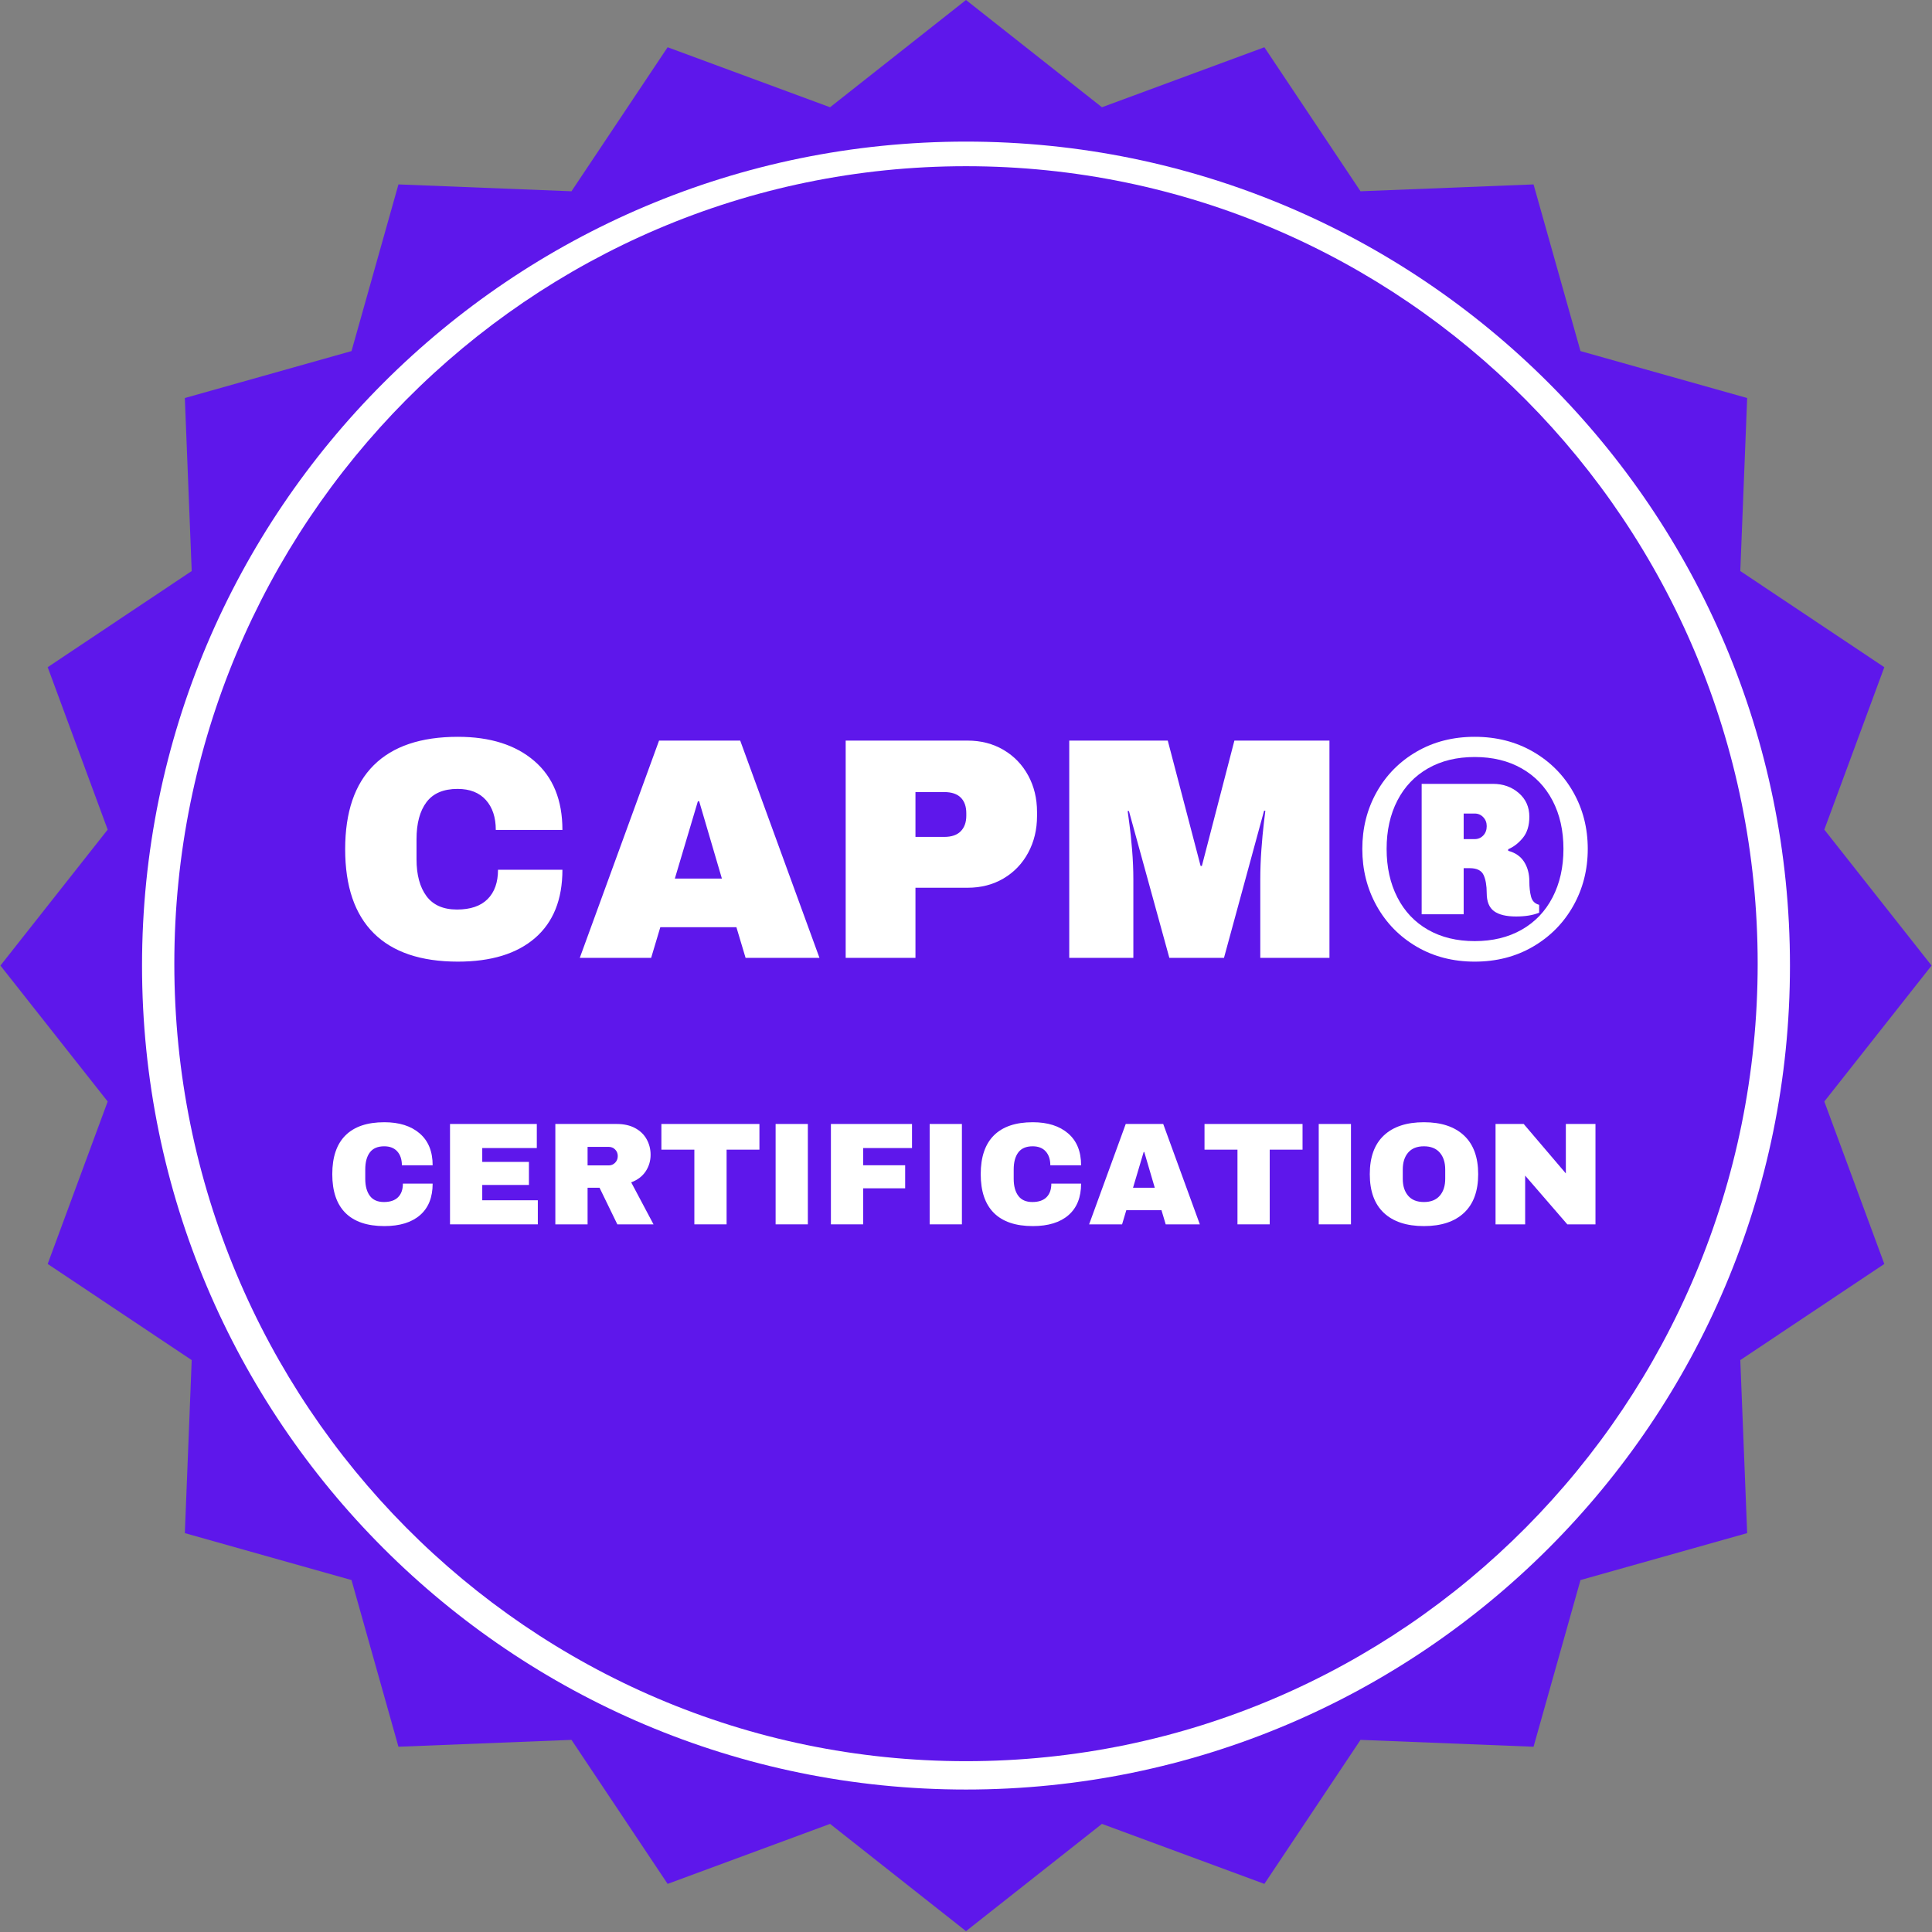
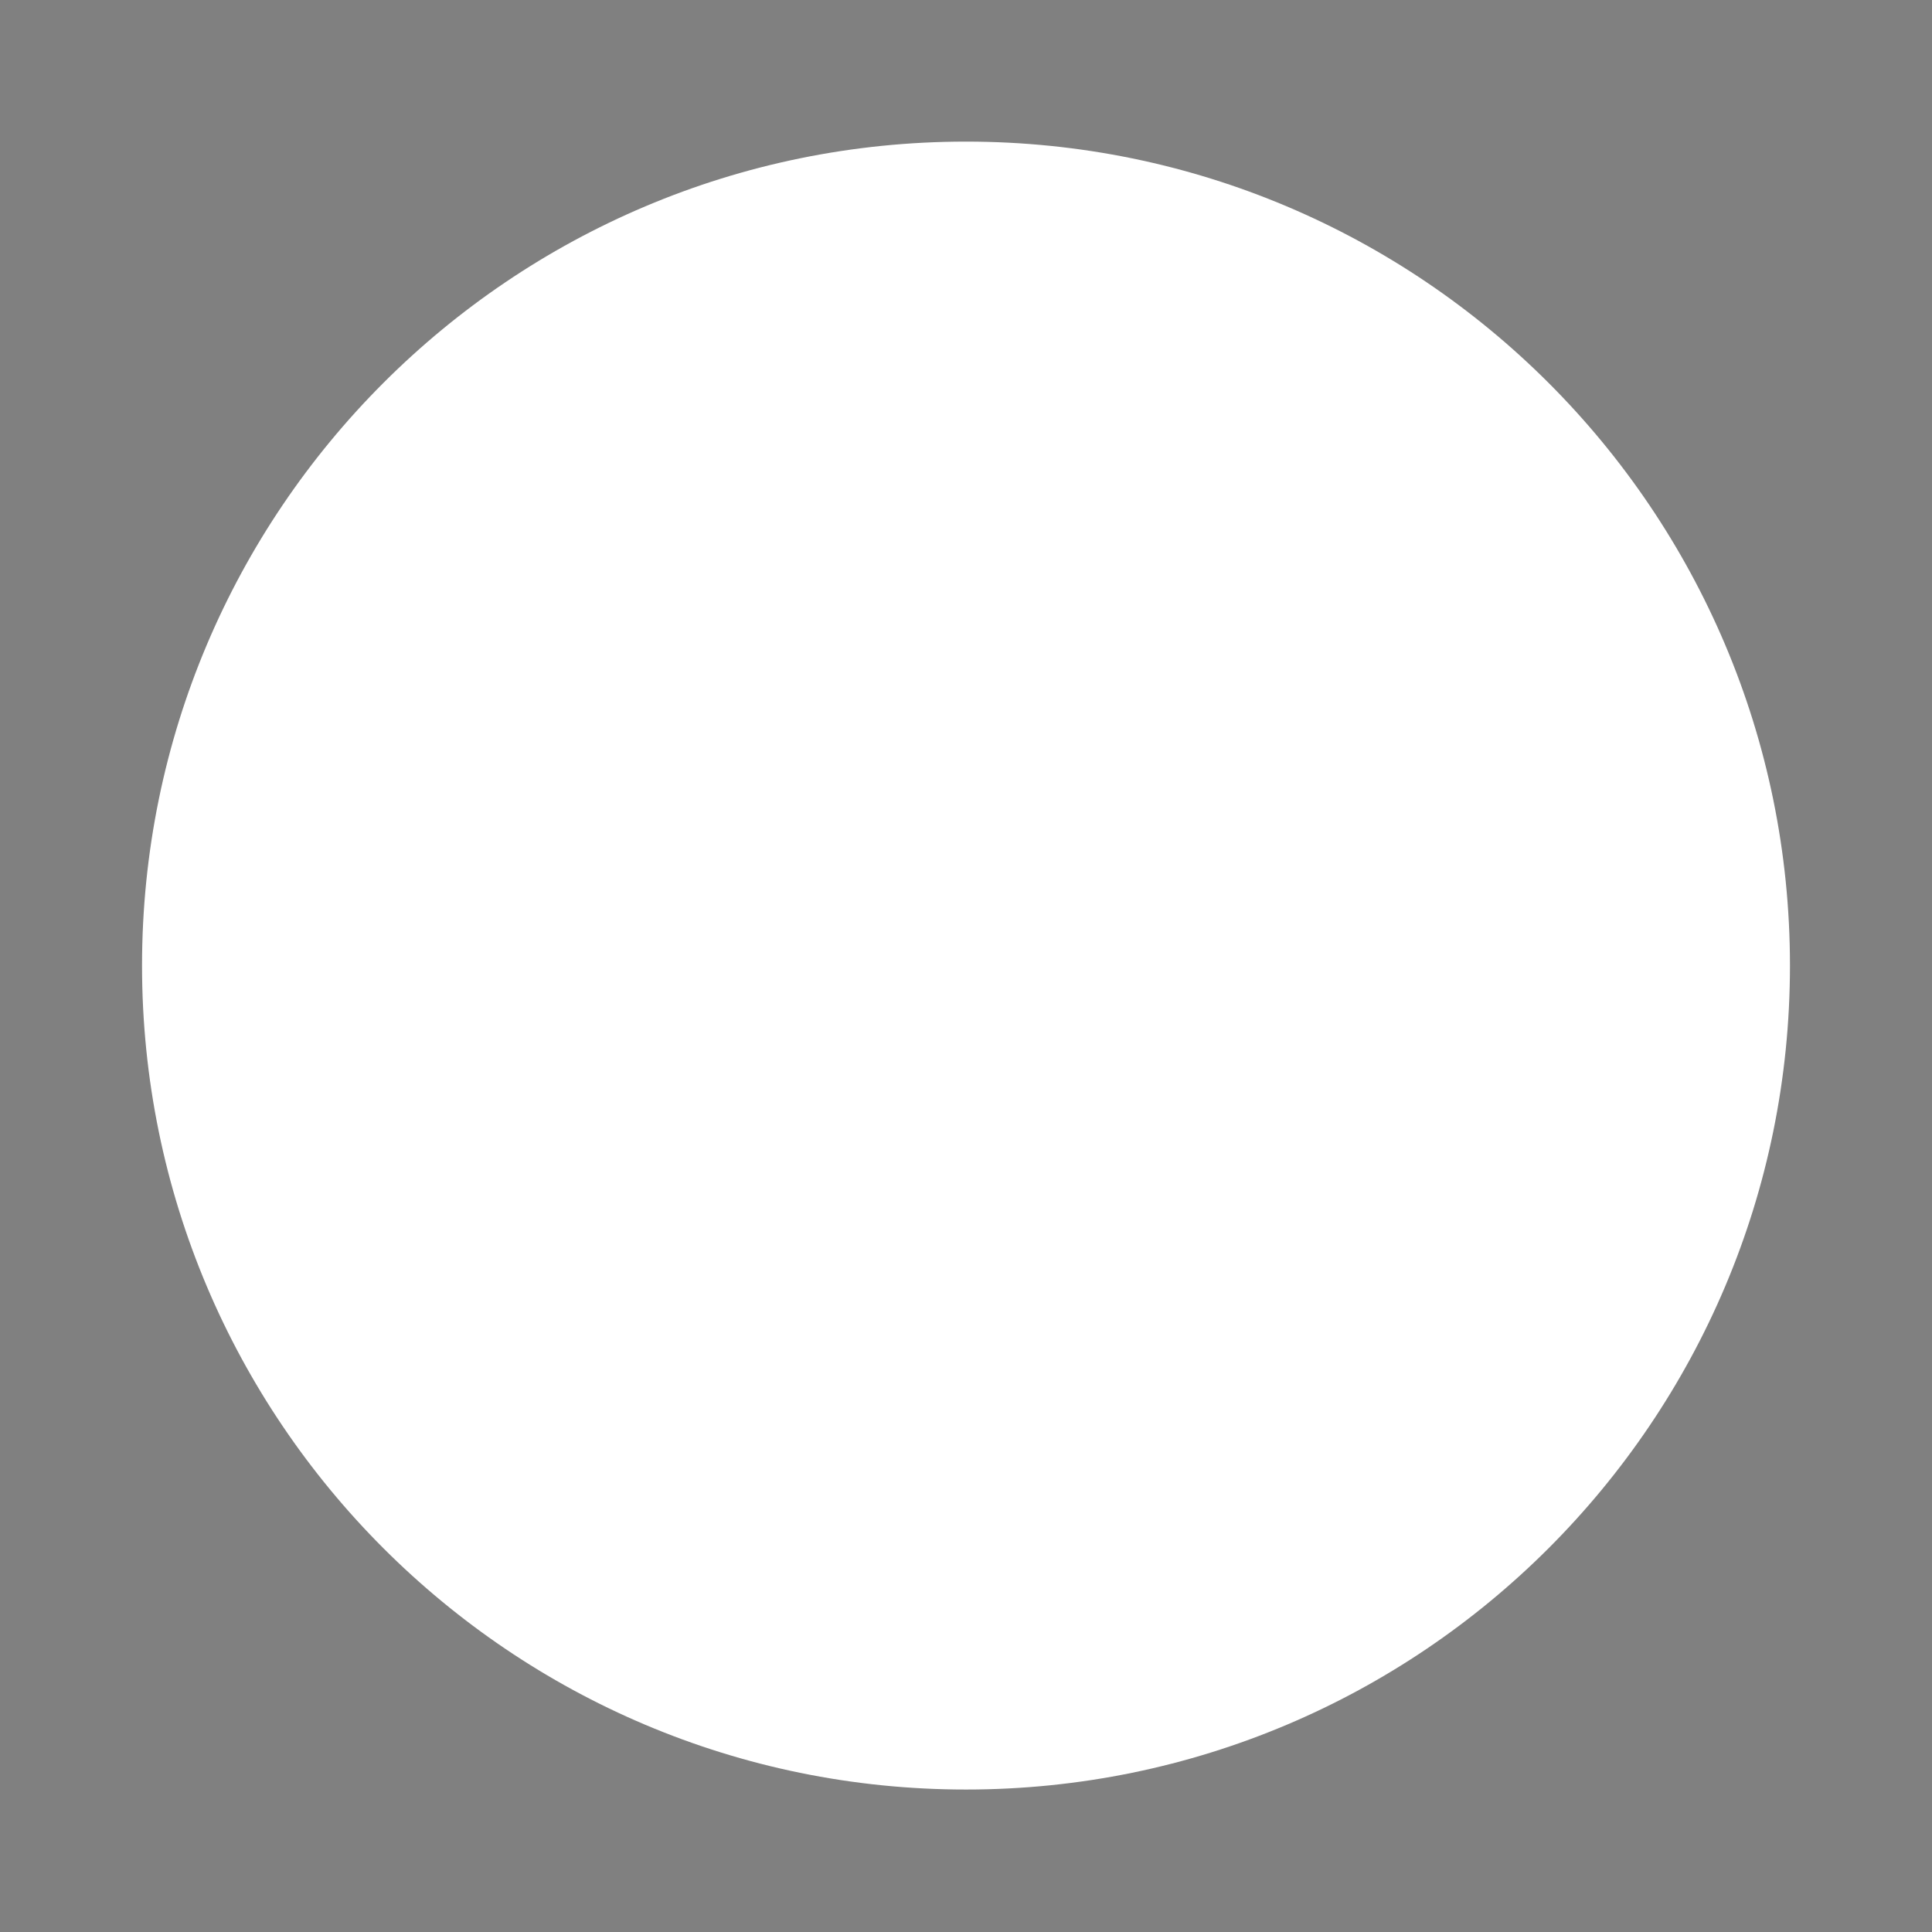
<svg xmlns="http://www.w3.org/2000/svg" width="3000" viewBox="0 0 2250 2250" height="3000" preserveAspectRatio="xMidYMid meet">
  <rect x="0" y="0" width="2250" height="2250" fill="#808080" stroke="none" />
  <defs>
    <g />
    <clipPath id="6e8110ed4f">
-       <path d="M 0.5 0 L 2249.5 0 L 2249.5 2249 L 0.5 2249 Z M 0.5 0 " clip-rule="nonzero" />
-     </clipPath>
+       </clipPath>
    <clipPath id="0dd6688769">
      <path d="M 1125 0 L 1283.32 124.91 L 1472.488 55.035 L 1584.461 222.758 L 1785.965 214.762 L 1840.629 408.871 L 2034.738 463.535 L 2026.742 665.039 L 2194.461 777.012 L 2124.59 966.18 L 2249.5 1124.5 L 2124.59 1282.82 L 2194.461 1471.988 L 2026.742 1583.961 L 2034.738 1785.465 L 1840.629 1840.129 L 1785.965 2034.238 L 1584.461 2026.242 L 1472.488 2193.965 L 1283.32 2124.09 L 1125 2249 L 966.68 2124.09 L 777.512 2193.965 L 665.539 2026.242 L 464.035 2034.238 L 409.371 1840.129 L 215.262 1785.465 L 223.258 1583.961 L 55.535 1471.988 L 125.41 1282.82 L 0.5 1124.5 L 125.41 966.18 L 55.535 777.012 L 223.258 665.039 L 215.262 463.535 L 409.371 408.871 L 464.035 214.762 L 665.539 222.758 L 777.512 55.035 L 966.68 124.91 Z M 1125 0 " clip-rule="nonzero" />
    </clipPath>
    <clipPath id="bace1388ab">
      <path d="M 165.414 164.914 L 2084.586 164.914 L 2084.586 2084.086 L 165.414 2084.086 Z M 165.414 164.914 " clip-rule="nonzero" />
    </clipPath>
    <clipPath id="424859fab1">
      <path d="M 1125 164.914 C 595.035 164.914 165.414 594.535 165.414 1124.5 C 165.414 1654.465 595.035 2084.086 1125 2084.086 C 1654.965 2084.086 2084.586 1654.465 2084.586 1124.5 C 2084.586 594.535 1654.965 164.914 1125 164.914 Z M 1125 164.914 " clip-rule="nonzero" />
    </clipPath>
    <clipPath id="f6ef351937">
-       <path d="M 203.016 193.566 L 2046.984 193.566 L 2046.984 2051.938 L 203.016 2051.938 Z M 203.016 193.566 " clip-rule="nonzero" />
-     </clipPath>
+       </clipPath>
    <clipPath id="5cc31f2e07">
-       <path d="M 1125 193.566 C 615.805 193.566 203.016 609.379 203.016 1122.316 C 203.016 1635.25 615.805 2051.066 1125 2051.066 C 1634.195 2051.066 2046.984 1635.25 2046.984 1122.316 C 2046.984 609.379 1634.195 193.566 1125 193.566 Z M 1125 193.566 " clip-rule="nonzero" />
+       <path d="M 1125 193.566 C 615.805 193.566 203.016 609.379 203.016 1122.316 C 203.016 1635.25 615.805 2051.066 1125 2051.066 C 1634.195 2051.066 2046.984 1635.25 2046.984 1122.316 Z M 1125 193.566 " clip-rule="nonzero" />
    </clipPath>
  </defs>
  <g clip-path="url(#6e8110ed4f)">
    <g clip-path="url(#0dd6688769)">
      <path fill="#5e17eb" d="M 0.5 0 L 2249.5 0 L 2249.5 2249 L 0.5 2249 Z M 0.5 0 " fill-opacity="1" fill-rule="nonzero" />
    </g>
  </g>
  <g clip-path="url(#bace1388ab)">
    <g clip-path="url(#424859fab1)">
      <path fill="#ffffff" d="M 165.414 164.914 L 2084.586 164.914 L 2084.586 2084.086 L 165.414 2084.086 Z M 165.414 164.914 " fill-opacity="1" fill-rule="nonzero" />
    </g>
  </g>
  <g clip-path="url(#f6ef351937)">
    <g clip-path="url(#5cc31f2e07)">
      <path fill="#5e17eb" d="M 203.016 193.566 L 2046.984 193.566 L 2046.984 2051.938 L 203.016 2051.938 Z M 203.016 193.566 " fill-opacity="1" fill-rule="nonzero" />
    </g>
  </g>
  <g fill="#ffffff" fill-opacity="1">
    <g transform="translate(385.432, 1115.507)">
      <g>
        <path d="M 147.828 -257.422 C 185.336 -257.422 215.004 -248.039 236.828 -229.281 C 258.648 -210.531 269.562 -183.75 269.562 -148.938 L 191.969 -148.938 C 191.969 -163.645 188.102 -175.289 180.375 -183.875 C 172.656 -192.457 161.688 -196.75 147.469 -196.75 C 131.039 -196.75 118.961 -191.598 111.234 -181.297 C 103.516 -171.004 99.656 -156.664 99.656 -138.281 L 99.656 -114.734 C 99.656 -96.598 103.516 -82.316 111.234 -71.891 C 118.961 -61.473 130.797 -56.266 146.734 -56.266 C 162.422 -56.266 174.312 -60.305 182.406 -68.391 C 190.5 -76.484 194.547 -87.891 194.547 -102.609 L 269.562 -102.609 C 269.562 -68.035 258.957 -41.555 237.75 -23.172 C 216.539 -4.785 186.566 4.406 147.828 4.406 C 104.68 4.406 72.016 -6.625 49.828 -28.688 C 27.641 -50.75 16.547 -83.352 16.547 -126.5 C 16.547 -169.656 27.641 -202.266 49.828 -224.328 C 72.016 -246.391 104.68 -257.422 147.828 -257.422 Z M 147.828 -257.422 " />
      </g>
    </g>
  </g>
  <g fill="#ffffff" fill-opacity="1">
    <g transform="translate(671.546, 1115.507)">
      <g>
-         <path d="M 196.75 0 L 186.078 -35.672 L 97.453 -35.672 L 86.781 0 L 3.672 0 L 95.984 -253.016 L 190.5 -253.016 L 282.797 0 Z M 114.375 -92.312 L 169.172 -92.312 L 142.688 -182.406 L 141.219 -182.406 Z M 114.375 -92.312 " />
-       </g>
+         </g>
    </g>
  </g>
  <g fill="#ffffff" fill-opacity="1">
    <g transform="translate(957.66, 1115.507)">
      <g>
        <path d="M 169.172 -253.016 C 184.859 -253.016 198.828 -249.395 211.078 -242.156 C 223.336 -234.926 232.898 -225 239.766 -212.375 C 246.629 -199.75 250.062 -185.594 250.062 -169.906 L 250.062 -165.125 C 250.062 -149.426 246.629 -135.203 239.766 -122.453 C 232.898 -109.711 223.336 -99.723 211.078 -92.484 C 198.828 -85.254 184.859 -81.641 169.172 -81.641 L 108.484 -81.641 L 108.484 0 L 27.219 0 L 27.219 -253.016 Z M 108.484 -140.844 L 141.953 -140.844 C 150.535 -140.844 156.969 -143.051 161.25 -147.469 C 165.539 -151.883 167.688 -157.891 167.688 -165.484 L 167.688 -168.422 C 167.688 -176.273 165.539 -182.344 161.25 -186.625 C 156.969 -190.914 150.535 -193.062 141.953 -193.062 L 108.484 -193.062 Z M 108.484 -140.844 " />
      </g>
    </g>
  </g>
  <g fill="#ffffff" fill-opacity="1">
    <g transform="translate(1223.18, 1115.507)">
      <g>
        <path d="M 244.547 0 L 244.547 -91.203 C 244.547 -102.484 244.973 -114.066 245.828 -125.953 C 246.691 -137.848 247.613 -147.836 248.594 -155.922 C 249.57 -164.016 250.188 -169.164 250.438 -171.375 L 248.969 -171.375 L 202.266 0 L 138.641 0 L 91.562 -171 L 90.094 -171 C 90.344 -168.789 91.02 -163.703 92.125 -155.734 C 93.227 -147.773 94.27 -137.848 95.25 -125.953 C 96.227 -114.066 96.719 -102.484 96.719 -91.203 L 96.719 0 L 22.062 0 L 22.062 -253.016 L 136.797 -253.016 L 175.047 -107.016 L 176.516 -107.016 L 214.391 -253.016 L 325.094 -253.016 L 325.094 0 Z M 244.547 0 " />
      </g>
    </g>
  </g>
  <g fill="#ffffff" fill-opacity="1">
    <g transform="translate(1570.351, 1115.507)">
      <g>
-         <path d="M 147.094 -257.422 C 172.352 -257.422 194.973 -251.66 214.953 -240.141 C 234.93 -228.617 250.555 -212.926 261.828 -193.062 C 273.109 -173.207 278.75 -151.145 278.75 -126.875 C 278.75 -102.602 273.109 -80.473 261.828 -60.484 C 250.555 -40.504 234.93 -24.691 214.953 -13.047 C 194.973 -1.41 172.352 4.406 147.094 4.406 C 121.844 4.406 99.285 -1.41 79.422 -13.047 C 59.566 -24.691 44.062 -40.504 32.906 -60.484 C 21.758 -80.473 16.188 -102.602 16.188 -126.875 C 16.188 -151.145 21.758 -173.207 32.906 -193.062 C 44.062 -212.926 59.566 -228.617 79.422 -240.141 C 99.285 -251.66 121.844 -257.422 147.094 -257.422 Z M 147.094 -233.891 C 126.258 -233.891 108.117 -229.473 92.672 -220.641 C 77.223 -211.816 65.332 -199.316 57 -183.141 C 48.664 -166.961 44.5 -148.207 44.5 -126.875 C 44.5 -105.539 48.664 -86.723 57 -70.422 C 65.332 -54.117 77.223 -41.551 92.672 -32.719 C 108.117 -23.895 126.258 -19.484 147.094 -19.484 C 167.938 -19.484 186.141 -23.895 201.703 -32.719 C 217.273 -41.551 229.289 -54.117 237.75 -70.422 C 246.207 -86.723 250.438 -105.539 250.438 -126.875 C 250.438 -148.207 246.207 -166.961 237.75 -183.141 C 229.289 -199.316 217.273 -211.816 201.703 -220.641 C 186.141 -229.473 167.938 -233.891 147.094 -233.891 Z M 168.422 -202.625 C 180.191 -202.625 190.18 -199.066 198.391 -191.953 C 206.609 -184.848 210.719 -175.66 210.719 -164.391 C 210.719 -154.086 208.203 -145.867 203.172 -139.734 C 198.148 -133.609 192.453 -129.195 186.078 -126.5 L 186.078 -124.672 C 194.41 -122.461 200.598 -118.172 204.641 -111.797 C 208.691 -105.422 210.719 -97.82 210.719 -89 C 210.719 -82.133 211.391 -76.188 212.734 -71.156 C 214.086 -66.133 217.219 -63.008 222.125 -61.781 L 222.125 -52.594 C 215.008 -49.645 206.062 -48.172 195.281 -48.172 C 183.75 -48.172 175.164 -50.254 169.531 -54.422 C 163.895 -58.586 161.078 -65.578 161.078 -75.391 C 161.078 -84.211 159.848 -91.258 157.391 -96.531 C 154.941 -101.801 149.551 -104.438 141.219 -104.438 L 134.234 -104.438 L 134.234 -50.75 L 85.312 -50.75 L 85.312 -202.625 Z M 134.234 -138.281 L 147.094 -138.281 C 151.02 -138.281 154.332 -139.688 157.031 -142.5 C 159.727 -145.32 161.078 -148.941 161.078 -153.359 C 161.078 -157.523 159.727 -161.016 157.031 -163.828 C 154.332 -166.648 151.02 -168.062 147.094 -168.062 L 134.234 -168.062 Z M 134.234 -138.281 " />
-       </g>
+         </g>
    </g>
  </g>
  <g fill="#ffffff" fill-opacity="1">
    <g transform="translate(379.33, 1425.869)">
      <g>
        <path d="M 68.297 -118.922 C 85.629 -118.922 99.332 -114.586 109.406 -105.922 C 119.488 -97.266 124.531 -84.895 124.531 -68.812 L 88.688 -68.812 C 88.688 -75.602 86.898 -80.977 83.328 -84.938 C 79.766 -88.906 74.695 -90.891 68.125 -90.891 C 60.539 -90.891 54.961 -88.508 51.391 -83.75 C 47.828 -79 46.047 -72.375 46.047 -63.875 L 46.047 -53 C 46.047 -44.625 47.828 -38.031 51.391 -33.219 C 54.961 -28.406 60.426 -26 67.781 -26 C 75.031 -26 80.523 -27.863 84.266 -31.594 C 88.004 -35.332 89.875 -40.602 89.875 -47.406 L 124.531 -47.406 C 124.531 -31.426 119.629 -19.191 109.828 -10.703 C 100.035 -2.211 86.191 2.031 68.297 2.031 C 48.359 2.031 33.266 -3.062 23.016 -13.25 C 12.766 -23.445 7.641 -38.508 7.641 -58.438 C 7.641 -78.375 12.766 -93.438 23.016 -103.625 C 33.266 -113.82 48.359 -118.922 68.297 -118.922 Z M 68.297 -118.922 " />
      </g>
    </g>
  </g>
  <g fill="#ffffff" fill-opacity="1">
    <g transform="translate(511.506, 1425.869)">
      <g>
        <path d="M 12.578 -116.891 L 113.656 -116.891 L 113.656 -88.859 L 50.125 -88.859 L 50.125 -72.719 L 104.484 -72.719 L 104.484 -45.875 L 50.125 -45.875 L 50.125 -28.031 L 114.844 -28.031 L 114.844 0 L 12.578 0 Z M 12.578 -116.891 " />
      </g>
    </g>
  </g>
  <g fill="#ffffff" fill-opacity="1">
    <g transform="translate(634.169, 1425.869)">
      <g>
        <path d="M 123.516 -81.031 C 123.516 -73.895 121.586 -67.438 117.734 -61.656 C 113.879 -55.883 108.273 -51.641 100.922 -48.922 L 126.906 0 L 84.781 0 L 64.047 -42.641 L 50.125 -42.641 L 50.125 0 L 12.578 0 L 12.578 -116.891 L 84.094 -116.891 C 92.477 -116.891 99.641 -115.273 105.578 -112.047 C 111.523 -108.816 116 -104.453 119 -98.953 C 122.008 -93.461 123.516 -87.488 123.516 -81.031 Z M 85.281 -79.516 C 85.281 -82.566 84.258 -85.113 82.219 -87.156 C 80.188 -89.195 77.695 -90.219 74.75 -90.219 L 50.125 -90.219 L 50.125 -68.641 L 74.75 -68.641 C 77.695 -68.641 80.188 -69.688 82.219 -71.781 C 84.258 -73.875 85.281 -76.453 85.281 -79.516 Z M 85.281 -79.516 " />
      </g>
    </g>
  </g>
  <g fill="#ffffff" fill-opacity="1">
    <g transform="translate(766.346, 1425.869)">
      <g>
        <path d="M 79.844 -86.984 L 79.844 0 L 42.297 0 L 42.297 -86.984 L 3.906 -86.984 L 3.906 -116.891 L 118.078 -116.891 L 118.078 -86.984 Z M 79.844 -86.984 " />
      </g>
    </g>
  </g>
  <g fill="#ffffff" fill-opacity="1">
    <g transform="translate(889.009, 1425.869)">
      <g>
        <path d="M 14.266 0 L 14.266 -116.891 L 51.812 -116.891 L 51.812 0 Z M 14.266 0 " />
      </g>
    </g>
  </g>
  <g fill="#ffffff" fill-opacity="1">
    <g transform="translate(955.098, 1425.869)">
      <g>
        <path d="M 12.578 -116.891 L 107.031 -116.891 L 107.031 -88.859 L 50.125 -88.859 L 50.125 -68.812 L 99.047 -68.812 L 99.047 -41.969 L 50.125 -41.969 L 50.125 0 L 12.578 0 Z M 12.578 -116.891 " />
      </g>
    </g>
  </g>
  <g fill="#ffffff" fill-opacity="1">
    <g transform="translate(1068.416, 1425.869)">
      <g>
        <path d="M 14.266 0 L 14.266 -116.891 L 51.812 -116.891 L 51.812 0 Z M 14.266 0 " />
      </g>
    </g>
  </g>
  <g fill="#ffffff" fill-opacity="1">
    <g transform="translate(1134.505, 1425.869)">
      <g>
        <path d="M 68.297 -118.922 C 85.629 -118.922 99.332 -114.586 109.406 -105.922 C 119.488 -97.266 124.531 -84.895 124.531 -68.812 L 88.688 -68.812 C 88.688 -75.602 86.898 -80.977 83.328 -84.938 C 79.766 -88.906 74.695 -90.891 68.125 -90.891 C 60.539 -90.891 54.961 -88.508 51.391 -83.75 C 47.828 -79 46.047 -72.375 46.047 -63.875 L 46.047 -53 C 46.047 -44.625 47.828 -38.031 51.391 -33.219 C 54.961 -28.406 60.426 -26 67.781 -26 C 75.031 -26 80.523 -27.863 84.266 -31.594 C 88.004 -35.332 89.875 -40.602 89.875 -47.406 L 124.531 -47.406 C 124.531 -31.426 119.629 -19.191 109.828 -10.703 C 100.035 -2.211 86.191 2.031 68.297 2.031 C 48.359 2.031 33.266 -3.062 23.016 -13.25 C 12.766 -23.445 7.641 -38.508 7.641 -58.438 C 7.641 -78.375 12.766 -93.438 23.016 -103.625 C 33.266 -113.82 48.359 -118.922 68.297 -118.922 Z M 68.297 -118.922 " />
      </g>
    </g>
  </g>
  <g fill="#ffffff" fill-opacity="1">
    <g transform="translate(1266.682, 1425.869)">
      <g>
        <path d="M 90.891 0 L 85.969 -16.484 L 45.016 -16.484 L 40.094 0 L 1.703 0 L 44.344 -116.891 L 88 -116.891 L 130.641 0 Z M 52.844 -42.641 L 78.156 -42.641 L 65.922 -84.266 L 65.234 -84.266 Z M 52.844 -42.641 " />
      </g>
    </g>
  </g>
  <g fill="#ffffff" fill-opacity="1">
    <g transform="translate(1398.859, 1425.869)">
      <g>
        <path d="M 79.844 -86.984 L 79.844 0 L 42.297 0 L 42.297 -86.984 L 3.906 -86.984 L 3.906 -116.891 L 118.078 -116.891 L 118.078 -86.984 Z M 79.844 -86.984 " />
      </g>
    </g>
  </g>
  <g fill="#ffffff" fill-opacity="1">
    <g transform="translate(1521.522, 1425.869)">
      <g>
        <path d="M 14.266 0 L 14.266 -116.891 L 51.812 -116.891 L 51.812 0 Z M 14.266 0 " />
      </g>
    </g>
  </g>
  <g fill="#ffffff" fill-opacity="1">
    <g transform="translate(1587.61, 1425.869)">
      <g>
        <path d="M 70.672 -118.922 C 90.836 -118.922 106.41 -113.766 117.391 -103.453 C 128.379 -93.148 133.875 -78.145 133.875 -58.438 C 133.875 -38.727 128.379 -23.723 117.391 -13.422 C 106.41 -3.117 90.836 2.031 70.672 2.031 C 50.516 2.031 34.969 -3.094 24.031 -13.344 C 13.102 -23.594 7.641 -38.625 7.641 -58.438 C 7.641 -78.258 13.102 -93.297 24.031 -103.547 C 34.969 -113.797 50.516 -118.922 70.672 -118.922 Z M 70.672 -90.891 C 62.629 -90.891 56.516 -88.453 52.328 -83.578 C 48.141 -78.711 46.047 -72.145 46.047 -63.875 L 46.047 -53 C 46.047 -44.738 48.141 -38.172 52.328 -33.297 C 56.516 -28.43 62.629 -26 70.672 -26 C 78.711 -26 84.859 -28.43 89.109 -33.297 C 93.359 -38.172 95.484 -44.738 95.484 -53 L 95.484 -63.875 C 95.484 -72.145 93.359 -78.711 89.109 -83.578 C 84.859 -88.453 78.711 -90.891 70.672 -90.891 Z M 70.672 -90.891 " />
      </g>
    </g>
  </g>
  <g fill="#ffffff" fill-opacity="1">
    <g transform="translate(1729.131, 1425.869)">
      <g>
        <path d="M 96.156 0 L 47.062 -56.75 L 47.062 0 L 12.578 0 L 12.578 -116.891 L 45.359 -116.891 L 94.453 -59.297 L 94.453 -116.891 L 128.953 -116.891 L 128.953 0 Z M 96.156 0 " />
      </g>
    </g>
  </g>
</svg>